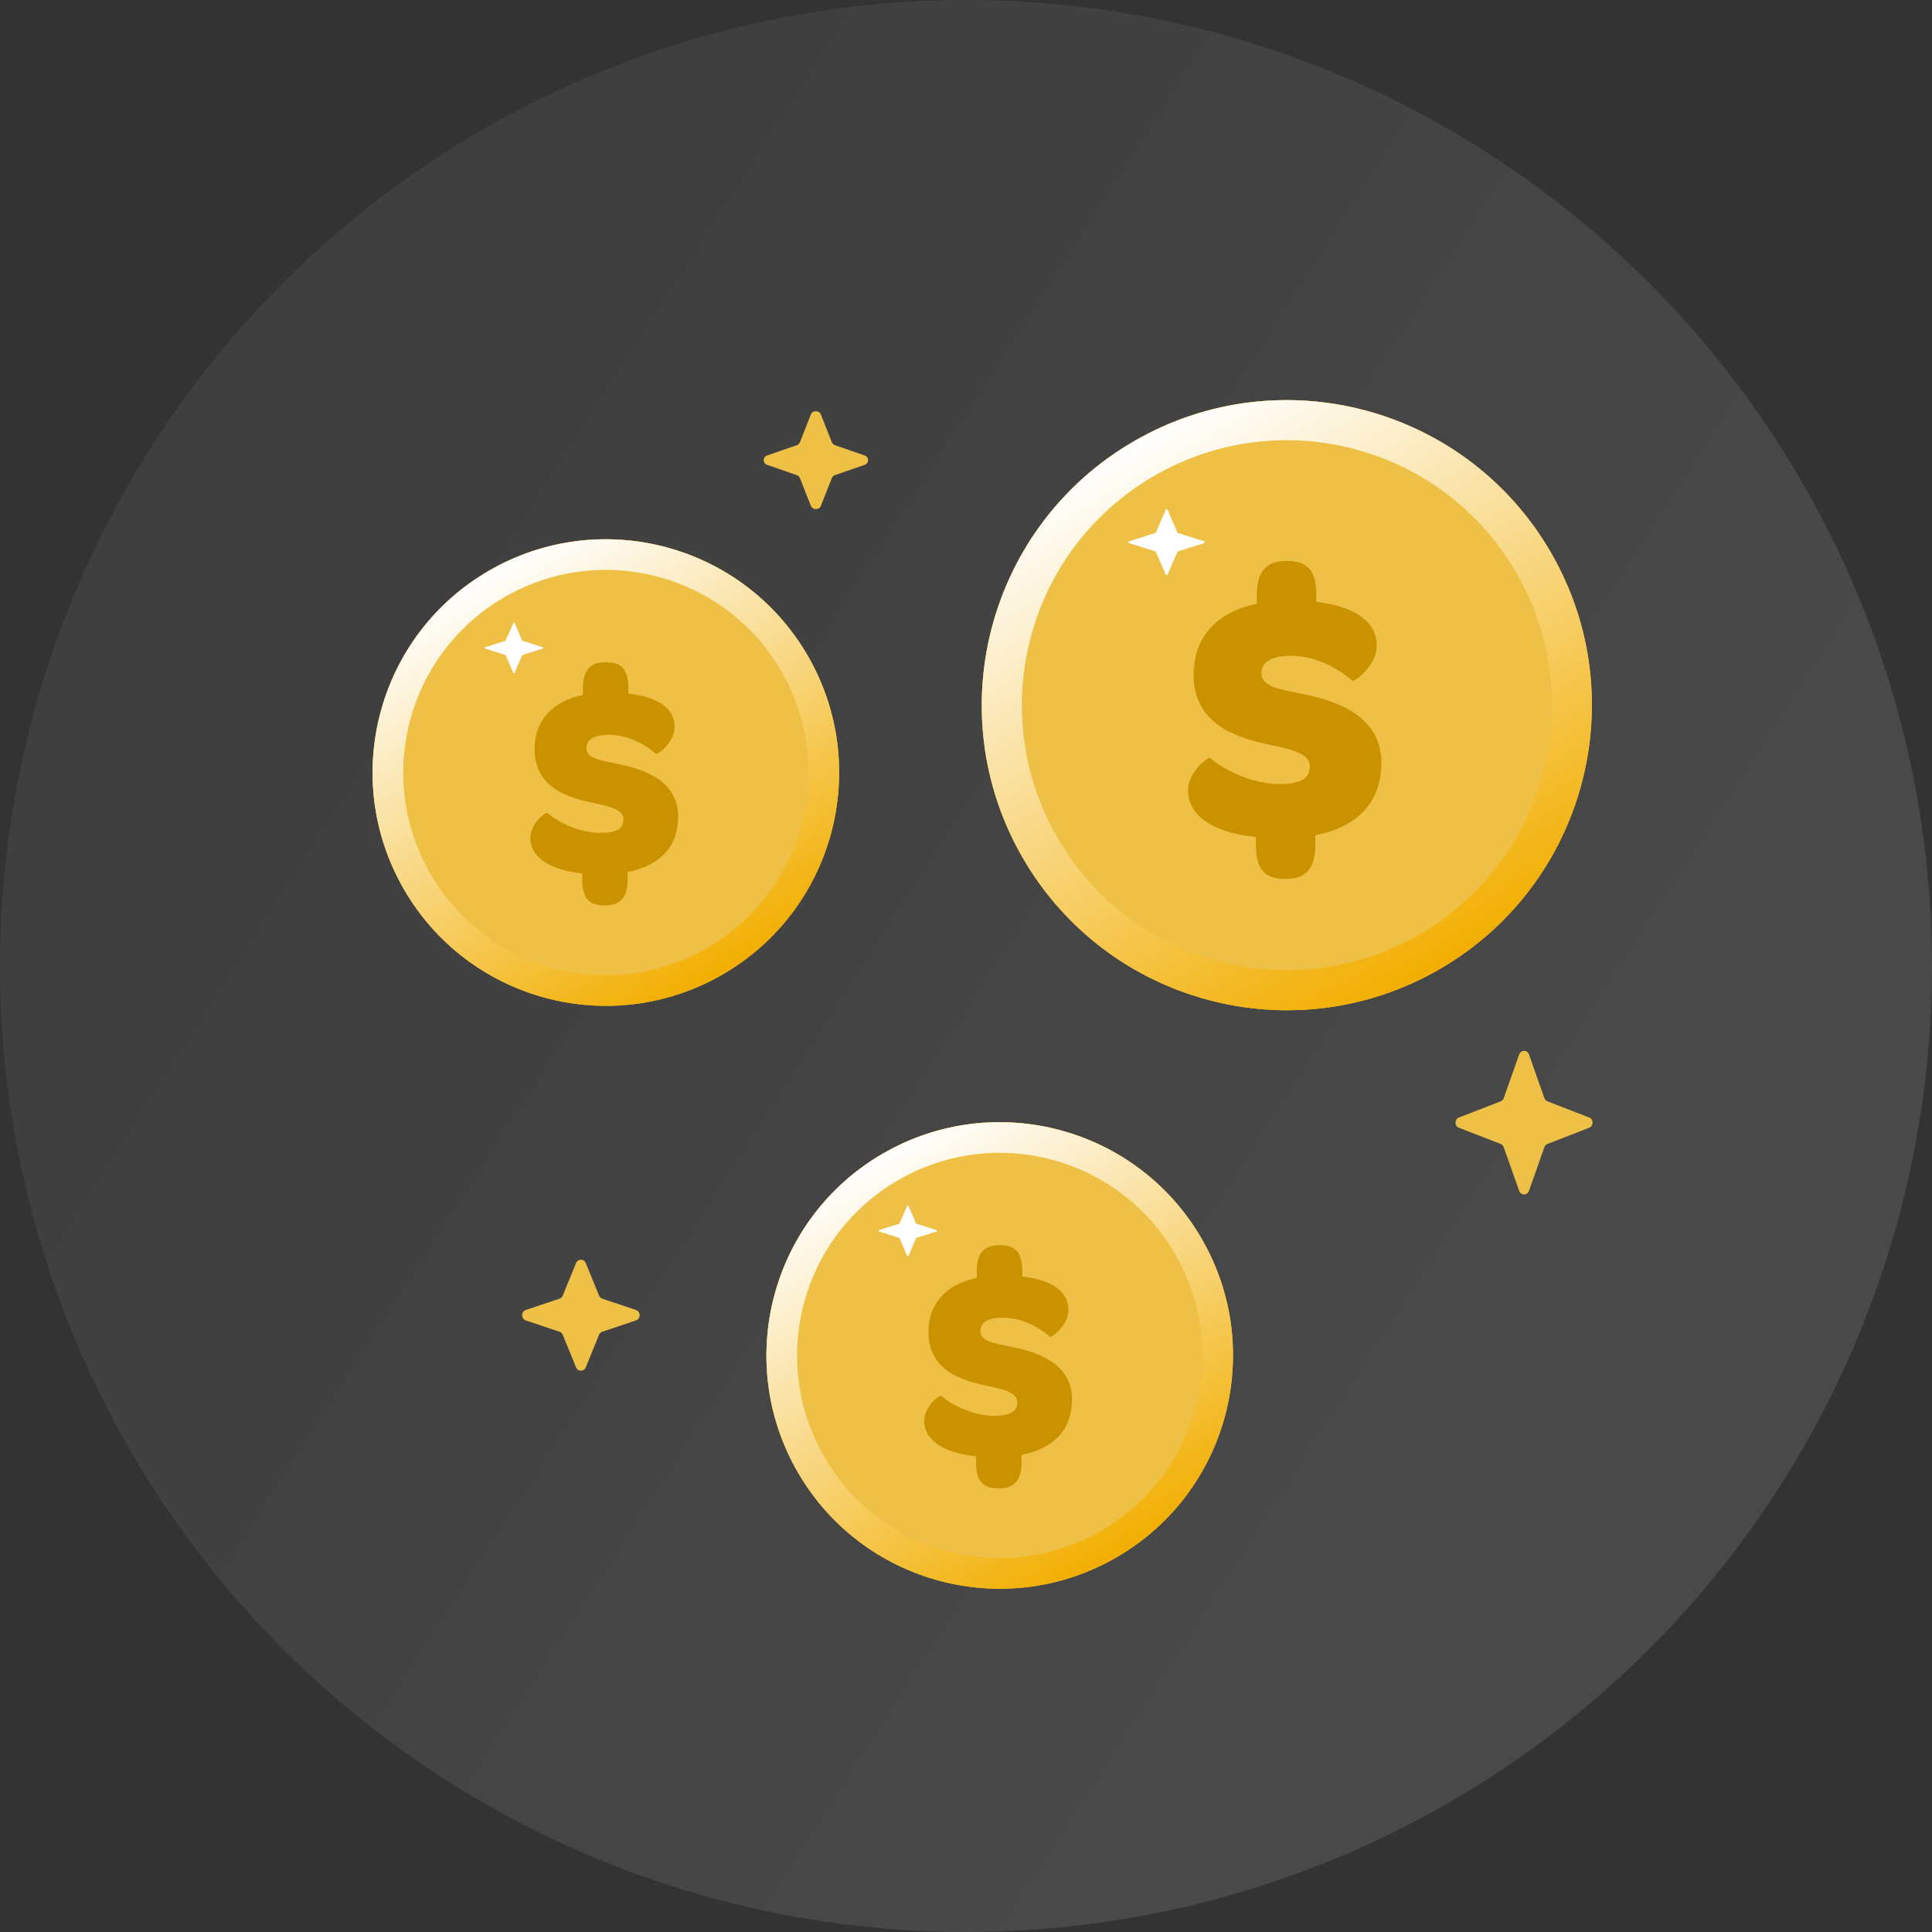
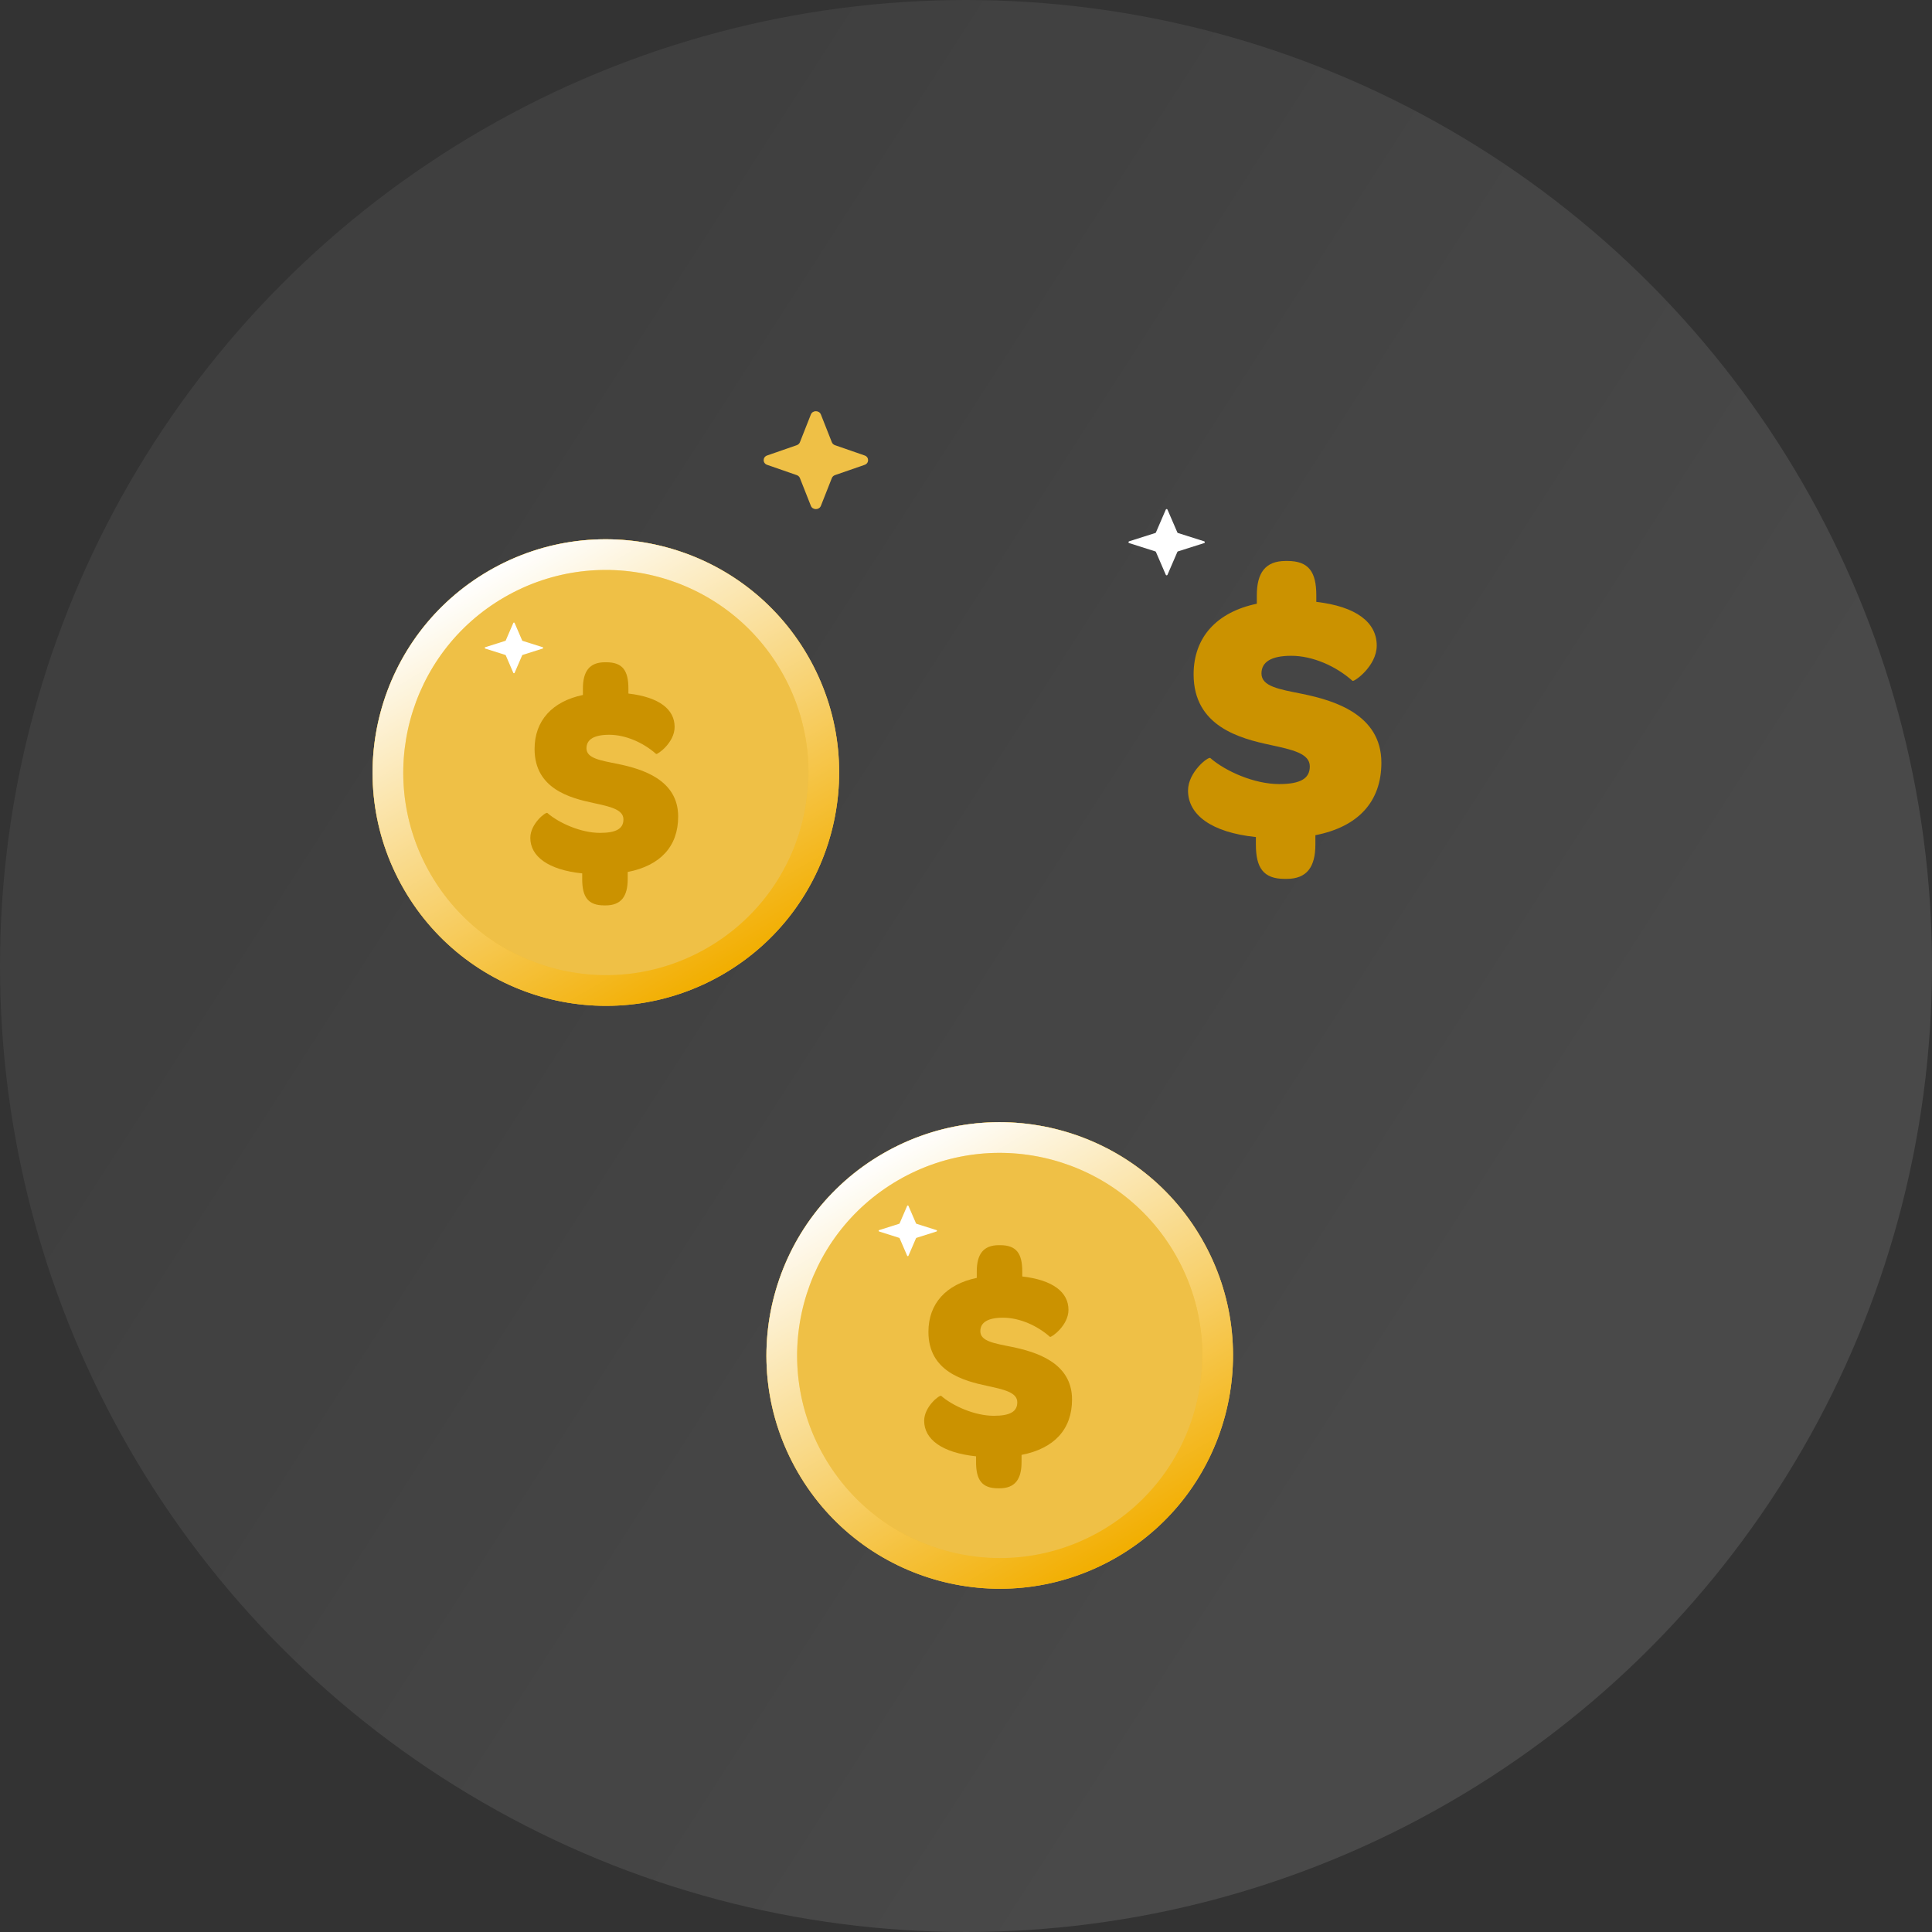
<svg xmlns="http://www.w3.org/2000/svg" width="296" height="296" viewBox="0 0 296 296" fill="none">
  <rect x="0" y="0" width="296" height="296" fill="#333333" stroke="none" />
  <circle opacity="0.38" cx="148" cy="148" r="148" fill="url(#paint0_linear)" />
-   <path d="M88.252 193.514C88.532 192.829 89.468 192.829 89.748 193.514L91.779 198.494C91.871 198.719 92.052 198.891 92.276 198.966L97.438 200.699C98.187 200.951 98.187 202.049 97.438 202.301L92.276 204.034C92.052 204.109 91.871 204.281 91.779 204.506L89.748 209.486C89.468 210.171 88.532 210.171 88.252 209.486L86.221 204.506C86.129 204.281 85.948 204.109 85.724 204.034L80.562 202.301C79.813 202.049 79.813 200.951 80.562 200.699L85.724 198.966C85.948 198.891 86.129 198.719 86.221 198.494L88.252 193.514Z" fill="#EFC046" />
-   <path d="M232.749 161.548C233.007 160.817 233.993 160.817 234.251 161.548L236.615 168.241C236.696 168.471 236.869 168.652 237.088 168.737L243.477 171.214C244.174 171.484 244.174 172.516 243.477 172.786L237.088 175.263C236.869 175.348 236.696 175.529 236.615 175.759L234.251 182.452C233.993 183.183 233.007 183.183 232.749 182.452L230.385 175.759C230.304 175.529 230.131 175.348 229.912 175.263L223.523 172.786C222.826 172.516 222.826 171.484 223.523 171.214L229.912 168.737C230.131 168.652 230.304 168.471 230.385 168.241L232.749 161.548Z" fill="#EFC046" />
  <path d="M124.233 63.501C124.497 62.833 125.503 62.833 125.767 63.501L127.446 67.754C127.529 67.964 127.705 68.129 127.929 68.207L132.466 69.781C133.178 70.028 133.178 70.972 132.466 71.219L127.929 72.793C127.705 72.871 127.529 73.036 127.446 73.246L125.767 77.499C125.503 78.167 124.497 78.167 124.233 77.499L122.554 73.246C122.471 73.036 122.295 72.871 122.071 72.793L117.534 71.219C116.822 70.972 116.822 70.028 117.534 69.781L122.071 68.207C122.295 68.129 122.471 67.964 122.554 67.754L124.233 63.501Z" fill="#EFC046" />
-   <path d="M237.615 84.655C250.53 107.001 242.886 135.586 220.54 148.502C198.194 161.417 169.609 153.773 156.693 131.427C143.778 109.081 151.422 80.496 173.768 67.581C196.114 54.665 224.699 62.31 237.615 84.655Z" fill="#EFC046" />
-   <path fill-rule="evenodd" clip-rule="evenodd" d="M217.463 143.179C236.869 131.962 243.508 107.138 232.292 87.732C221.075 68.326 196.251 61.687 176.845 72.904C157.439 84.12 150.8 108.944 162.016 128.35C173.233 147.756 198.057 154.395 217.463 143.179ZM220.54 148.502C242.886 135.586 250.53 107.001 237.615 84.655C224.699 62.31 196.114 54.665 173.768 67.581C151.422 80.496 143.778 109.081 156.693 131.427C169.609 153.773 198.194 161.417 220.54 148.502Z" fill="#F2AE00" />
-   <path fill-rule="evenodd" clip-rule="evenodd" d="M217.463 143.179C236.869 131.962 243.508 107.138 232.292 87.732C221.075 68.326 196.251 61.687 176.845 72.904C157.439 84.12 150.8 108.944 162.016 128.35C173.233 147.756 198.057 154.395 217.463 143.179ZM220.54 148.502C242.886 135.586 250.53 107.001 237.615 84.655C224.699 62.31 196.114 54.665 173.768 67.581C151.422 80.496 143.778 109.081 156.693 131.427C169.609 153.773 198.194 161.417 220.54 148.502Z" fill="url(#paint1_linear)" />
  <path d="M185.434 116.139C187.713 118.133 192.128 120.127 195.974 120.127C199.249 120.127 200.674 119.273 200.674 117.421C200.674 115.427 197.968 114.857 194.692 114.145C189.992 113.148 182.871 111.297 182.871 103.321C182.871 97.624 186.431 93.779 192.556 92.497V91.215C192.556 87.797 193.837 85.945 196.971 85.945H197.256C200.531 85.945 201.671 87.654 201.671 91.215V92.212C207.795 92.924 210.928 95.345 210.928 98.906C210.928 102.039 207.51 104.46 207.225 104.318C204.662 102.039 201.101 100.473 197.825 100.473C194.692 100.473 193.268 101.47 193.268 103.179C193.268 105.173 195.974 105.6 199.534 106.312C204.377 107.309 211.64 109.445 211.64 116.851C211.64 122.833 208.08 126.679 201.528 127.961V129.385C201.528 132.803 200.246 134.654 197.113 134.654H196.828C193.552 134.654 192.413 132.945 192.413 129.385V128.245C185.577 127.533 182.016 124.827 182.016 121.124C182.016 118.276 185.149 115.854 185.434 116.139Z" fill="#CB9200" />
  <path d="M178.61 78.076C178.659 77.962 178.821 77.962 178.87 78.076L180.383 81.58C180.399 81.618 180.431 81.647 180.47 81.659L184.491 82.934C184.623 82.976 184.623 83.163 184.491 83.205L180.47 84.48C180.431 84.492 180.399 84.521 180.383 84.559L178.87 88.062C178.821 88.177 178.659 88.177 178.61 88.062L177.097 84.559C177.081 84.521 177.049 84.492 177.01 84.48L172.989 83.205C172.857 83.163 172.857 82.976 172.989 82.934L177.01 81.659C177.049 81.647 177.081 81.618 177.097 81.58L178.61 78.076Z" fill="white" />
  <path d="M123.764 100.479C133.641 117.567 127.795 139.426 110.707 149.303C93.619 159.18 71.76 153.334 61.883 136.246C52.007 119.158 57.852 97.299 74.941 87.422C92.028 77.545 113.888 83.391 123.764 100.479Z" fill="#EFC046" />
  <path fill-rule="evenodd" clip-rule="evenodd" d="M108.354 145.232C123.194 136.655 128.271 117.672 119.694 102.832C111.116 87.992 92.133 82.915 77.293 91.493C62.453 100.07 57.377 119.053 65.954 133.893C74.531 148.733 93.514 153.81 108.354 145.232ZM110.707 149.303C127.795 139.426 133.641 117.567 123.764 100.479C113.888 83.391 92.028 77.545 74.941 87.422C57.852 97.299 52.007 119.158 61.883 136.246C71.76 153.334 93.619 159.18 110.707 149.303Z" fill="#F2AE00" />
  <path fill-rule="evenodd" clip-rule="evenodd" d="M108.354 145.232C123.194 136.655 128.271 117.672 119.694 102.832C111.116 87.992 92.133 82.915 77.293 91.493C62.453 100.07 57.377 119.053 65.954 133.893C74.531 148.733 93.514 153.81 108.354 145.232ZM110.707 149.303C127.795 139.426 133.641 117.567 123.764 100.479C113.888 83.391 92.028 77.545 74.941 87.422C57.852 97.299 52.007 119.158 61.883 136.246C71.76 153.334 93.619 159.18 110.707 149.303Z" fill="url(#paint2_linear)" />
  <path d="M83.862 124.555C85.605 126.08 88.981 127.605 91.922 127.605C94.427 127.605 95.516 126.951 95.516 125.536C95.516 124.011 93.447 123.575 90.942 123.031C87.348 122.268 81.902 120.852 81.902 114.753C81.902 110.397 84.625 107.456 89.308 106.476V105.496C89.308 102.882 90.288 101.466 92.684 101.466H92.902C95.407 101.466 96.278 102.773 96.278 105.496V106.258C100.962 106.803 103.358 108.654 103.358 111.377C103.358 113.773 100.744 115.624 100.526 115.516C98.566 113.773 95.843 112.575 93.338 112.575C90.942 112.575 89.853 113.337 89.853 114.644C89.853 116.169 91.922 116.496 94.645 117.04C98.348 117.803 103.902 119.436 103.902 125.1C103.902 129.674 101.18 132.615 96.17 133.595V134.684C96.17 137.298 95.189 138.714 92.793 138.714H92.576C90.07 138.714 89.199 137.407 89.199 134.684V133.813C83.971 133.268 81.249 131.199 81.249 128.367C81.249 126.189 83.645 124.337 83.862 124.555Z" fill="#CB9200" />
  <path d="M78.643 95.444C78.681 95.357 78.805 95.357 78.843 95.444L79.999 98.124C80.012 98.152 80.036 98.174 80.066 98.184L83.141 99.159C83.242 99.191 83.242 99.334 83.141 99.366L80.066 100.341C80.036 100.351 80.012 100.373 79.999 100.402L78.843 103.081C78.805 103.168 78.681 103.168 78.643 103.081L77.487 100.402C77.474 100.373 77.45 100.351 77.42 100.341L74.345 99.366C74.244 99.334 74.244 99.191 74.345 99.159L77.42 98.184C77.45 98.174 77.474 98.152 77.487 98.124L78.643 95.444Z" fill="white" />
  <path d="M184.107 189.787C193.984 206.875 188.138 228.734 171.05 238.611C153.962 248.487 132.103 242.641 122.226 225.553C112.349 208.465 118.195 186.606 135.283 176.73C152.371 166.853 174.23 172.699 184.107 189.787Z" fill="#EFC046" />
  <path fill-rule="evenodd" clip-rule="evenodd" d="M168.697 234.54C183.537 225.963 188.614 206.979 180.036 192.14C171.459 177.3 152.476 172.223 137.636 180.8C122.796 189.377 117.719 208.361 126.297 223.201C134.874 238.04 153.857 243.117 168.697 234.54ZM171.05 238.611C188.138 228.734 193.984 206.875 184.107 189.787C174.23 172.699 152.371 166.853 135.283 176.73C118.195 186.606 112.349 208.465 122.226 225.553C132.103 242.641 153.962 248.487 171.05 238.611Z" fill="#F2AE00" />
  <path fill-rule="evenodd" clip-rule="evenodd" d="M168.697 234.54C183.537 225.963 188.614 206.979 180.036 192.14C171.459 177.3 152.476 172.223 137.636 180.8C122.796 189.377 117.719 208.361 126.297 223.201C134.874 238.04 153.857 243.117 168.697 234.54ZM171.05 238.611C188.138 228.734 193.984 206.875 184.107 189.787C174.23 172.699 152.371 166.853 135.283 176.73C118.195 186.606 112.349 208.465 122.226 225.553C132.103 242.641 153.962 248.487 171.05 238.611Z" fill="url(#paint3_linear)" />
  <path d="M144.205 213.863C145.947 215.388 149.324 216.912 152.264 216.912C154.769 216.912 155.858 216.259 155.858 214.843C155.858 213.318 153.789 212.883 151.284 212.338C147.69 211.576 142.244 210.16 142.244 204.061C142.244 199.704 144.967 196.764 149.65 195.783V194.803C149.65 192.189 150.631 190.773 153.027 190.773H153.244C155.749 190.773 156.621 192.08 156.621 194.803V195.566C161.304 196.11 163.7 197.962 163.7 200.684C163.7 203.081 161.086 204.932 160.868 204.823C158.908 203.081 156.185 201.883 153.68 201.883C151.284 201.883 150.195 202.645 150.195 203.952C150.195 205.477 152.264 205.803 154.987 206.348C158.69 207.11 164.245 208.744 164.245 214.408C164.245 218.982 161.522 221.922 156.512 222.903V223.992C156.512 226.606 155.532 228.022 153.136 228.022H152.918C150.413 228.022 149.541 226.715 149.541 223.992V223.121C144.314 222.576 141.591 220.507 141.591 217.675C141.591 215.497 143.987 213.645 144.205 213.863Z" fill="#CB9200" />
  <path d="M138.986 184.753C139.024 184.665 139.148 184.665 139.185 184.753L140.342 187.432C140.354 187.461 140.379 187.483 140.409 187.492L143.483 188.467C143.584 188.499 143.584 188.642 143.483 188.674L140.409 189.649C140.379 189.659 140.354 189.681 140.342 189.71L139.185 192.389C139.148 192.476 139.024 192.476 138.986 192.389L137.829 189.71C137.817 189.681 137.793 189.659 137.763 189.649L134.688 188.674C134.587 188.642 134.587 188.499 134.688 188.467L137.763 187.492C137.793 187.483 137.817 187.461 137.829 187.432L138.986 184.753Z" fill="white" />
  <defs>
    <linearGradient id="paint0_linear" x1="280.591" y1="373.971" x2="-8.225" y2="188.159" gradientUnits="userSpaceOnUse">
      <stop stop-color="white" stop-opacity="0.25" />
      <stop offset="0.36" stop-color="white" stop-opacity="0.29" />
      <stop offset="1" stop-color="white" stop-opacity="0.15" />
    </linearGradient>
    <linearGradient id="paint1_linear" x1="173.768" y1="67.581" x2="220.54" y2="148.502" gradientUnits="userSpaceOnUse">
      <stop stop-color="white" />
      <stop offset="1" stop-color="white" stop-opacity="0" />
    </linearGradient>
    <linearGradient id="paint2_linear" x1="74.941" y1="87.422" x2="110.707" y2="149.303" gradientUnits="userSpaceOnUse">
      <stop stop-color="white" />
      <stop offset="1" stop-color="white" stop-opacity="0" />
    </linearGradient>
    <linearGradient id="paint3_linear" x1="135.283" y1="176.73" x2="171.05" y2="238.611" gradientUnits="userSpaceOnUse">
      <stop stop-color="white" />
      <stop offset="1" stop-color="white" stop-opacity="0" />
    </linearGradient>
  </defs>
</svg>